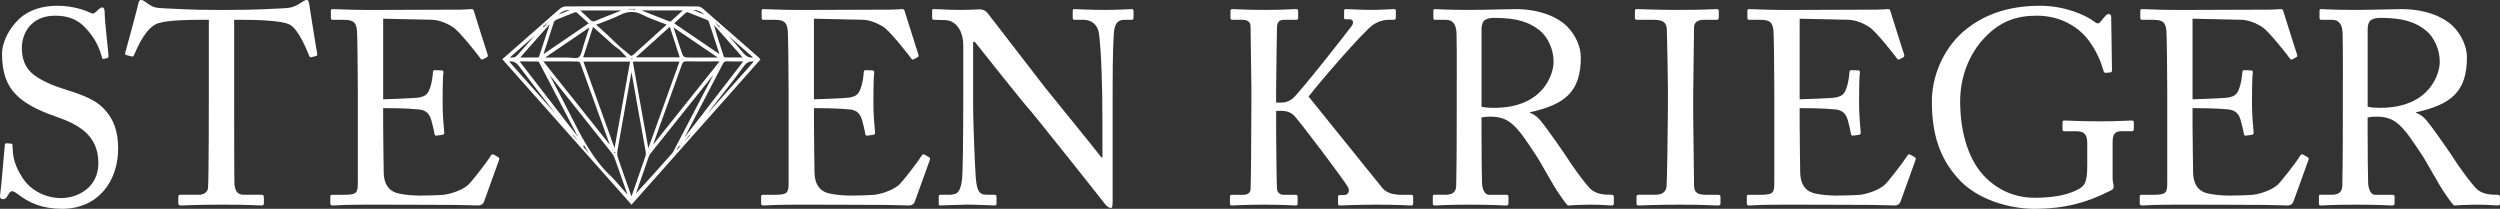
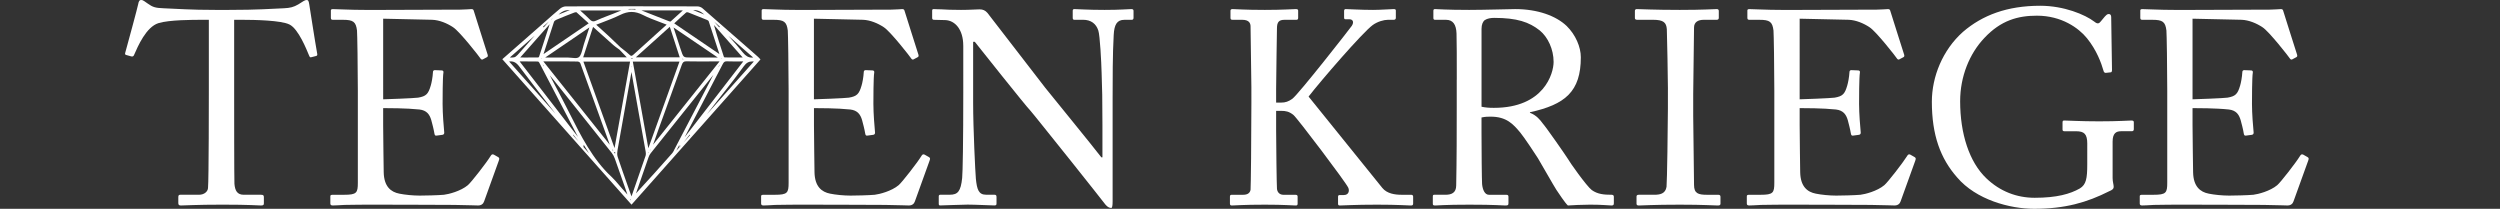
<svg xmlns="http://www.w3.org/2000/svg" version="1.1" id="Layer_1" x="0px" y="0px" width="153.456px" height="12.817px" viewBox="0 0 153.456 12.817" enable-background="new 0 0 153.456 12.817" xml:space="preserve">
  <rect x="0" y="0" width="153.456" height="12.817" fill="#333333" stroke="none" />
  <g>
    <g>
-       <path fill="#FFFFFF" d="M1.122,11.938c-0.202-0.151-0.304-0.202-0.388-0.202c-0.101,0-0.169,0.119-0.27,0.287    c-0.102,0.187-0.186,0.202-0.304,0.202c-0.102,0-0.186-0.084-0.152-0.27c0.068-0.422,0.237-2.567,0.288-3.057    c0.017-0.102,0.05-0.102,0.118-0.102l0.253,0.018c0.068,0,0.102,0.033,0.102,0.135c0.017,0.54,0.05,1.098,0.608,1.958    c0.506,0.794,1.435,1.251,2.364,1.251c1.013,0,2.297-0.625,2.297-2.146c0-1.738-1.25-2.38-2.601-2.854    C2.912,6.973,1.696,6.552,0.97,5.792C0.413,5.235,0.126,4.441,0.126,3.327c0-0.844,0.523-1.671,1.047-2.161    C1.78,0.591,2.625,0.354,3.537,0.354c0.962,0,1.705,0.287,1.992,0.422C5.681,0.862,5.766,0.844,5.85,0.76l0.22-0.202    C6.154,0.49,6.205,0.457,6.289,0.457s0.135,0.134,0.135,0.286c0,0.591,0.219,2.313,0.236,2.686c0,0.084-0.017,0.118-0.084,0.135    L6.374,3.614c-0.051,0.016-0.084,0-0.101-0.051c-0.135-0.49-0.354-1.149-1.047-1.874C4.77,1.2,4.179,0.963,3.385,0.963    c-1.503,0-2.044,1.115-2.044,1.976c0,0.473,0.101,1.03,0.524,1.469C2.355,4.897,3.3,5.268,3.79,5.421    c1.166,0.371,2.111,0.658,2.719,1.401c0.439,0.524,0.743,1.183,0.743,2.297c0,1.992-1.215,3.698-3.444,3.698    C2.625,12.817,1.797,12.462,1.122,11.938z" />
      <path fill="#FFFFFF" d="M12.819,1.216h-0.422c-0.541,0-2.01,0-2.668,0.203c-0.76,0.237-1.266,1.418-1.502,1.959    C8.192,3.462,8.142,3.479,8.057,3.462L7.753,3.377C7.703,3.361,7.652,3.343,7.686,3.242c0.169-0.607,0.76-2.786,0.793-2.972    C8.513,0.05,8.581,0,8.648,0c0.084,0,0.135,0.018,0.203,0.068L9.07,0.22c0.304,0.219,0.473,0.27,0.962,0.287    c0.895,0.033,1.604,0.101,3.192,0.101h0.811c1.84,0,2.566-0.068,3.394-0.101C17.8,0.49,18.02,0.439,18.307,0.271l0.321-0.202    C18.712,0.018,18.763,0,18.831,0c0.084,0,0.118,0.05,0.152,0.271c0.034,0.203,0.355,2.297,0.49,3.04    c0.017,0.084-0.017,0.118-0.102,0.134l-0.27,0.068c-0.068,0.017-0.084,0-0.135-0.119c-0.135-0.32-0.642-1.621-1.199-1.891    c-0.507-0.253-2.094-0.288-2.921-0.288h-0.473v4.812c0,0.237,0,4.965,0.017,5.252c0.034,0.422,0.169,0.676,0.574,0.676h1.064    c0.152,0,0.169,0.051,0.169,0.169v0.354c0,0.084-0.017,0.135-0.169,0.135c-0.169,0-0.709-0.051-2.364-0.051    c-1.621,0-2.331,0.051-2.567,0.051c-0.135,0-0.152-0.066-0.152-0.168v-0.321c0-0.118,0.017-0.169,0.118-0.169h1.148    c0.338,0,0.54-0.203,0.557-0.406c0.051-0.489,0.051-5.673,0.051-5.994V1.216z" />
      <path fill="#FFFFFF" d="M23.519,6.096c0.135,0,1.942-0.068,2.145-0.102c0.49-0.084,0.625-0.219,0.777-0.743    c0.051-0.168,0.118-0.506,0.135-0.828c0-0.083,0.051-0.118,0.119-0.118l0.422,0.017c0.084,0,0.118,0.068,0.101,0.135    c-0.05,0.287-0.05,1.671-0.05,1.925c0,0.59,0.067,1.402,0.101,1.756c0,0.085-0.034,0.117-0.101,0.136l-0.372,0.05    c-0.084,0.018-0.118-0.033-0.135-0.151c-0.034-0.22-0.135-0.608-0.186-0.794c-0.101-0.355-0.287-0.607-0.727-0.658    c-0.793-0.085-1.958-0.085-2.229-0.085v1.048c0,0.91,0.034,2.55,0.034,2.887c0.017,0.878,0.439,1.216,0.962,1.316    c0.338,0.068,0.828,0.119,1.25,0.119c0.288,0,1.131-0.018,1.486-0.051c0.287-0.034,1.03-0.22,1.469-0.591    c0.203-0.169,1.148-1.386,1.385-1.773c0.051-0.084,0.102-0.152,0.203-0.102l0.27,0.153c0.084,0.05,0.084,0.101,0.034,0.235    l-0.895,2.482c-0.051,0.152-0.169,0.253-0.372,0.253c-0.084,0-0.456-0.017-1.469-0.034c-1.013,0-2.651-0.017-5.285-0.017    c-0.625,0-1.098,0.017-1.436,0.017c-0.354,0.018-0.574,0.034-0.726,0.034c-0.102,0-0.152-0.034-0.152-0.117V12.04    c0-0.067,0.05-0.084,0.169-0.084h0.675c0.777,0,0.844-0.118,0.844-0.742V7.21V5.555c0-1.401-0.034-3.512-0.051-3.681    c-0.067-0.541-0.236-0.658-0.861-0.658h-0.607c-0.085,0-0.136-0.016-0.136-0.118V0.642c0-0.051,0.034-0.083,0.119-0.083    c0.371,0,0.962,0.05,2.077,0.05h0.743c1.672,0,3.343-0.018,5.015-0.018c0.27,0,0.591-0.033,0.675-0.033s0.118,0.033,0.135,0.083    c0.067,0.236,0.811,2.55,0.861,2.719c0.017,0.067,0.017,0.118-0.05,0.152l-0.253,0.135c-0.051,0.033-0.118-0.018-0.135-0.052    c-0.034-0.067-1.283-1.671-1.688-1.925c-0.354-0.236-0.827-0.439-1.283-0.456l-3.006-0.067V6.096z" />
      <path fill="#FFFFFF" d="M49.964,6.096c0.135,0,1.942-0.068,2.144-0.102c0.49-0.084,0.625-0.219,0.777-0.743    c0.051-0.168,0.118-0.506,0.135-0.828c0-0.083,0.05-0.118,0.118-0.118l0.422,0.017c0.084,0,0.119,0.068,0.102,0.135    c-0.051,0.287-0.051,1.671-0.051,1.925c0,0.59,0.068,1.402,0.101,1.756c0,0.085-0.033,0.117-0.101,0.136l-0.372,0.05    c-0.084,0.018-0.118-0.033-0.135-0.151c-0.034-0.22-0.135-0.608-0.186-0.794c-0.101-0.355-0.287-0.607-0.726-0.658    c-0.793-0.085-1.958-0.085-2.229-0.085v1.048c0,0.91,0.033,2.55,0.033,2.887c0.017,0.878,0.439,1.216,0.962,1.316    c0.338,0.068,0.828,0.119,1.25,0.119c0.287,0,1.131-0.018,1.486-0.051c0.287-0.034,1.03-0.22,1.469-0.591    c0.203-0.169,1.148-1.386,1.385-1.773c0.05-0.084,0.101-0.152,0.202-0.102l0.271,0.153c0.084,0.05,0.084,0.101,0.033,0.235    l-0.895,2.482c-0.051,0.152-0.169,0.253-0.372,0.253c-0.084,0-0.456-0.017-1.469-0.034c-1.013,0-2.651-0.017-5.285-0.017    c-0.625,0-1.098,0.017-1.436,0.017c-0.354,0.018-0.574,0.034-0.726,0.034c-0.102,0-0.152-0.034-0.152-0.117V12.04    c0-0.067,0.05-0.084,0.169-0.084h0.675c0.777,0,0.844-0.118,0.844-0.742V7.21V5.555c0-1.401-0.034-3.512-0.051-3.681    c-0.067-0.541-0.236-0.658-0.861-0.658h-0.607c-0.085,0-0.135-0.016-0.135-0.118V0.642c0-0.051,0.033-0.083,0.118-0.083    c0.371,0,0.962,0.05,2.077,0.05h0.743c1.672,0,3.344-0.018,5.015-0.018c0.27,0,0.591-0.033,0.675-0.033s0.118,0.033,0.135,0.083    c0.068,0.236,0.811,2.55,0.861,2.719c0.017,0.067,0.017,0.118-0.051,0.152l-0.253,0.135c-0.051,0.033-0.119-0.018-0.136-0.052    c-0.033-0.067-1.283-1.671-1.688-1.925c-0.354-0.236-0.827-0.439-1.283-0.456l-3.005-0.067V6.096z" />
      <path fill="#FFFFFF" d="M59.127,2.803c0-0.996-0.507-1.553-1.115-1.57L57.32,1.216c-0.084,0-0.102-0.067-0.102-0.118V0.659    c0-0.068,0.017-0.101,0.102-0.101s0.219,0.016,0.473,0.016c0.253,0.017,0.625,0.034,1.198,0.034c0.575,0,0.929-0.034,1.131-0.034    c0.22,0,0.355,0.067,0.49,0.219c0.085,0.101,3.36,4.357,3.546,4.593c0.186,0.237,3.039,3.732,3.445,4.272h0.067v-2.01    c0-1.502-0.017-2.329-0.05-3.174c-0.017-0.658-0.102-2.313-0.203-2.601c-0.135-0.421-0.456-0.658-0.928-0.658h-0.541    c-0.068,0-0.102-0.034-0.102-0.118V0.659c0-0.068,0.034-0.101,0.102-0.101c0.236,0,0.776,0.05,1.857,0.05    c1.013,0,1.418-0.05,1.638-0.05c0.119,0,0.136,0.05,0.136,0.118v0.422c0,0.067-0.034,0.118-0.102,0.118h-0.457    c-0.456,0-0.624,0.288-0.658,0.929c-0.067,1.131-0.067,2.803-0.067,3.9v6.315c0,0.236-0.018,0.405-0.085,0.405    c-0.203,0-0.355-0.203-0.406-0.27c-0.017-0.034-1.013-1.283-2.06-2.601c-1.182-1.47-2.415-3.023-2.516-3.124    c-0.186-0.169-3.293-4.07-3.394-4.205h-0.101v3.749c0,1.57,0.135,4.322,0.168,4.66c0.067,0.658,0.169,0.979,0.625,0.979h0.507    c0.118,0,0.135,0.051,0.135,0.152v0.371c0,0.101-0.017,0.135-0.135,0.135c-0.169,0-1.183-0.051-1.638-0.051    c-0.355,0-1.52,0.051-1.689,0.051c-0.067,0-0.084-0.034-0.084-0.117v-0.439c0-0.051,0.017-0.102,0.101-0.102H58.3    c0.49,0,0.675-0.203,0.76-1.029c0.034-0.322,0.068-2.247,0.068-5.252V2.803z" />
      <path fill="#FFFFFF" d="M76.813,5.353c0-0.304-0.051-3.597-0.051-3.732c0-0.186-0.084-0.405-0.505-0.405h-0.591    c-0.102,0-0.136-0.034-0.136-0.118V0.659c0-0.068,0.034-0.101,0.136-0.101c0.202,0,0.708,0.05,1.975,0.05    c1.131,0,1.688-0.05,1.908-0.05c0.102,0,0.135,0.033,0.135,0.101v0.439c0,0.083-0.033,0.118-0.119,0.118h-0.709    c-0.336,0-0.473,0.118-0.473,0.524c0,0.253-0.051,2.887-0.051,3.714v0.844h0.305c0.271,0,0.457-0.067,0.691-0.235    c0.373-0.271,3.496-4.256,3.648-4.475c0.152-0.236,0.068-0.406-0.152-0.406h-0.236c-0.068,0-0.084-0.033-0.084-0.118V0.676    c0-0.085,0.033-0.118,0.102-0.118c0.201,0,0.895,0.05,1.672,0.05c0.488,0,1.08-0.05,1.283-0.05c0.084,0,0.119,0.033,0.119,0.083    v0.457c0,0.083-0.053,0.118-0.137,0.118H85.19c-0.236,0-0.625,0.102-0.93,0.322c-0.625,0.456-3.207,3.444-3.936,4.39    c0.154,0.187,4.375,5.42,4.525,5.606c0.287,0.354,0.777,0.422,1.184,0.422h0.592c0.082,0,0.117,0.051,0.117,0.118v0.423    c0,0.083-0.035,0.117-0.135,0.117c-0.17,0-0.811-0.051-2.078-0.051c-1.4,0-2.061,0.051-2.295,0.051    c-0.068,0-0.102-0.034-0.102-0.101v-0.439c0-0.067,0.033-0.102,0.102-0.102h0.252c0.32,0,0.355-0.287,0.271-0.455    c-0.152-0.338-3.143-4.29-3.361-4.458c-0.27-0.221-0.488-0.254-0.744-0.254h-0.32v1.217c0,0.844,0.033,3.325,0.051,3.562    c0.018,0.221,0.17,0.372,0.389,0.372h0.744c0.084,0,0.135,0.033,0.135,0.102v0.439c0,0.066-0.018,0.117-0.102,0.117    c-0.203,0-0.709-0.051-1.908-0.051c-1.333,0-1.875,0.051-2.027,0.051c-0.084,0-0.118-0.034-0.118-0.117v-0.439    c0-0.085,0.052-0.102,0.118-0.102h0.693c0.304,0,0.421-0.135,0.455-0.305c0.018-0.151,0.051-3.208,0.051-5.318V5.353z" />
      <path fill="#FFFFFF" d="M89.421,4.881c0-1.25,0-2.331-0.016-2.821c-0.018-0.557-0.221-0.844-0.643-0.844h-0.676    c-0.084,0-0.102-0.05-0.102-0.118V0.676c0-0.085,0.018-0.118,0.102-0.118c0.152,0,0.676,0.05,2.094,0.05    c0.945,0,2.516-0.05,2.818-0.05c1.402,0,2.518,0.421,3.16,1.03c0.557,0.541,0.877,1.3,0.877,1.925    c0,2.111-0.963,2.904-3.123,3.377v0.033c0.404,0.151,0.641,0.456,0.775,0.642c0.203,0.221,1.402,1.942,1.537,2.161    c0.084,0.17,1.166,1.706,1.486,1.942c0.355,0.253,0.744,0.287,1.217,0.287c0.117,0,0.135,0.067,0.135,0.135v0.372    c0,0.101-0.018,0.151-0.135,0.151c-0.137,0-0.574-0.051-1.318-0.051c-0.49,0-1.113,0.034-1.369,0.051    c-0.184-0.168-0.555-0.742-0.707-0.963c-0.135-0.202-1.047-1.806-1.133-1.941c-0.066-0.118-0.877-1.334-1.08-1.57    c-0.439-0.523-0.844-0.979-1.824-0.979c-0.15,0-0.32,0-0.557,0.051v0.945c0,0.997,0.018,2.888,0.035,3.141    c0.033,0.354,0.168,0.659,0.42,0.659h1.064c0.119,0,0.135,0.051,0.135,0.135v0.372c0,0.117-0.016,0.151-0.186,0.151    c-0.186,0-0.607-0.051-2.211-0.051c-1.537,0-1.926,0.051-2.111,0.051c-0.135,0-0.135-0.051-0.135-0.135V12.09    c0-0.084,0-0.135,0.084-0.135h0.693c0.371,0,0.658-0.118,0.658-0.574c0.033-1.672,0.033-3.258,0.033-4.863V4.881z M90.94,6.552    C91.194,6.603,91.38,6.62,91.7,6.62c3.074,0,3.664-2.111,3.664-2.82c0-0.777-0.354-1.52-0.844-1.926    c-0.658-0.522-1.402-0.776-2.805-0.776c-0.201,0-0.42,0.033-0.572,0.134c-0.119,0.085-0.203,0.271-0.203,0.541V6.552z" />
      <path fill="#FFFFFF" d="M102.382,5.488c0-0.405-0.051-3.445-0.068-3.698c-0.033-0.406-0.201-0.575-0.844-0.575h-0.979    c-0.084,0-0.137-0.034-0.137-0.101V0.659c0-0.068,0.053-0.101,0.119-0.101c0.203,0,1.064,0.05,2.635,0.05    c1.502,0,2.043-0.05,2.279-0.05c0.084,0,0.117,0.05,0.117,0.118v0.422c0,0.083-0.051,0.118-0.135,0.118h-0.793    c-0.338,0-0.592,0.136-0.592,0.474c0,0.168-0.051,3.9-0.051,4.103v1.3c0,0.169,0.051,4.069,0.051,4.255    c0,0.524,0.254,0.608,0.793,0.608h0.693c0.084,0,0.137,0.033,0.137,0.118v0.439c0,0.066-0.053,0.101-0.154,0.101    c-0.201,0-0.877-0.051-2.346-0.051c-1.604,0-2.33,0.051-2.516,0.051c-0.084,0-0.137-0.034-0.137-0.101v-0.456    c0-0.068,0.053-0.102,0.137-0.102h0.945c0.338,0,0.691-0.05,0.76-0.489c0.033-0.253,0.084-3.901,0.084-4.796V5.488z" />
      <path fill="#FFFFFF" d="M110.468,6.096c0.135,0,1.941-0.068,2.145-0.102c0.488-0.084,0.625-0.219,0.775-0.743    c0.051-0.168,0.119-0.506,0.137-0.828c0-0.083,0.049-0.118,0.117-0.118l0.422,0.017c0.084,0,0.119,0.068,0.102,0.135    c-0.051,0.287-0.051,1.671-0.051,1.925c0,0.59,0.068,1.402,0.102,1.756c0,0.085-0.033,0.117-0.102,0.136l-0.371,0.05    c-0.086,0.018-0.117-0.033-0.137-0.151c-0.033-0.22-0.135-0.608-0.184-0.794c-0.102-0.355-0.287-0.607-0.729-0.658    c-0.793-0.085-1.957-0.085-2.227-0.085v1.048c0,0.91,0.033,2.55,0.033,2.887c0.016,0.878,0.439,1.216,0.963,1.316    c0.336,0.068,0.826,0.119,1.248,0.119c0.287,0,1.133-0.018,1.488-0.051c0.285-0.034,1.027-0.22,1.467-0.591    c0.205-0.169,1.148-1.386,1.387-1.773c0.049-0.084,0.102-0.152,0.201-0.102l0.27,0.153c0.084,0.05,0.084,0.101,0.035,0.235    l-0.895,2.482c-0.053,0.152-0.17,0.253-0.373,0.253c-0.084,0-0.457-0.017-1.469-0.034c-1.012,0-2.65-0.017-5.285-0.017    c-0.625,0-1.098,0.017-1.436,0.017c-0.354,0.018-0.574,0.034-0.727,0.034c-0.102,0-0.15-0.034-0.15-0.117V12.04    c0-0.067,0.049-0.084,0.168-0.084h0.676c0.775,0,0.844-0.118,0.844-0.742V7.21V5.555c0-1.401-0.033-3.512-0.051-3.681    c-0.066-0.541-0.236-0.658-0.861-0.658h-0.607c-0.084,0-0.135-0.016-0.135-0.118V0.642c0-0.051,0.033-0.083,0.117-0.083    c0.373,0,0.963,0.05,2.076,0.05h0.744c1.672,0,3.344-0.018,5.016-0.018c0.271,0,0.592-0.033,0.676-0.033s0.117,0.033,0.135,0.083    c0.068,0.236,0.811,2.55,0.861,2.719c0.016,0.067,0.016,0.118-0.051,0.152l-0.254,0.135c-0.051,0.033-0.117-0.018-0.135-0.052    c-0.033-0.067-1.283-1.671-1.689-1.925c-0.354-0.236-0.826-0.439-1.283-0.456l-3.004-0.067V6.096z" />
      <path fill="#FFFFFF" d="M128.122,8.832c0-0.607-0.184-0.776-0.691-0.776h-0.711c-0.082,0-0.117-0.033-0.117-0.102V7.532    c0-0.102,0.018-0.135,0.102-0.135c0.236,0,0.996,0.051,2.145,0.051c1.217,0,1.756-0.051,1.992-0.051    c0.119,0,0.137,0.051,0.137,0.117v0.404c0,0.068-0.018,0.137-0.119,0.137H130.2c-0.303,0-0.523,0.118-0.523,0.641v2.23    c0,0.235,0.066,0.404,0.066,0.54c0,0.134-0.102,0.202-0.27,0.27c-1.367,0.692-2.717,1.081-4.609,1.081    c-1.504,0-3.564-0.558-4.729-1.925c-1.029-1.166-1.553-2.601-1.553-4.645c0-1.536,0.658-3.174,1.908-4.289    c1.197-1.03,2.717-1.604,4.744-1.604c1.453,0,2.752,0.54,3.326,0.979c0.186,0.153,0.287,0.119,0.389-0.016l0.254-0.304    c0.066-0.068,0.135-0.152,0.236-0.152c0.117,0,0.152,0.083,0.152,0.202l0.049,3.226c0,0.084-0.016,0.152-0.084,0.152l-0.303,0.033    c-0.068,0-0.119-0.051-0.135-0.134c-0.135-0.473-0.424-1.267-1.014-1.993c-0.508-0.625-1.555-1.384-3.074-1.384    c-1.166,0-2.211,0.287-3.225,1.368c-0.912,0.961-1.486,2.364-1.486,3.883c0,1.992,0.559,3.732,1.604,4.728    c0.846,0.811,1.875,1.199,2.973,1.199c1.352,0,2.178-0.235,2.77-0.573c0.389-0.237,0.455-0.609,0.455-1.487V8.832z" />
      <path fill="#FFFFFF" d="M134.583,6.096c0.135,0,1.943-0.068,2.145-0.102c0.49-0.084,0.625-0.219,0.777-0.743    c0.051-0.168,0.117-0.506,0.135-0.828c0-0.083,0.051-0.118,0.119-0.118l0.422,0.017c0.084,0,0.117,0.068,0.102,0.135    c-0.051,0.287-0.051,1.671-0.051,1.925c0,0.59,0.066,1.402,0.102,1.756c0,0.085-0.035,0.117-0.102,0.136l-0.371,0.05    c-0.086,0.018-0.119-0.033-0.137-0.151c-0.033-0.22-0.133-0.608-0.186-0.794c-0.102-0.355-0.285-0.607-0.725-0.658    c-0.793-0.085-1.959-0.085-2.23-0.085v1.048c0,0.91,0.035,2.55,0.035,2.887c0.016,0.878,0.438,1.216,0.963,1.316    c0.336,0.068,0.826,0.119,1.248,0.119c0.287,0,1.131-0.018,1.486-0.051c0.287-0.034,1.029-0.22,1.469-0.591    c0.203-0.169,1.148-1.386,1.385-1.773c0.051-0.084,0.102-0.152,0.203-0.102l0.27,0.153c0.086,0.05,0.086,0.101,0.035,0.235    l-0.896,2.482c-0.051,0.152-0.168,0.253-0.371,0.253c-0.084,0-0.455-0.017-1.469-0.034c-1.014,0-2.65-0.017-5.285-0.017    c-0.625,0-1.098,0.017-1.436,0.017c-0.355,0.018-0.574,0.034-0.727,0.034c-0.102,0-0.15-0.034-0.15-0.117V12.04    c0-0.067,0.049-0.084,0.168-0.084h0.674c0.777,0,0.846-0.118,0.846-0.742V7.21V5.555c0-1.401-0.033-3.512-0.051-3.681    c-0.066-0.541-0.236-0.658-0.861-0.658h-0.607c-0.084,0-0.135-0.016-0.135-0.118V0.642c0-0.051,0.033-0.083,0.117-0.083    c0.371,0,0.963,0.05,2.076,0.05h0.744c1.672,0,3.344-0.018,5.016-0.018c0.27,0,0.59-0.033,0.676-0.033    c0.084,0,0.117,0.033,0.135,0.083c0.066,0.236,0.811,2.55,0.861,2.719c0.016,0.067,0.016,0.118-0.051,0.152l-0.254,0.135    c-0.051,0.033-0.119-0.018-0.135-0.052c-0.035-0.067-1.283-1.671-1.688-1.925c-0.355-0.236-0.828-0.439-1.283-0.456l-3.008-0.067    V6.096z" />
-       <path fill="#FFFFFF" d="M143.813,4.881c0-1.25,0-2.331-0.018-2.821c-0.016-0.557-0.219-0.844-0.641-0.844h-0.676    c-0.084,0-0.1-0.05-0.1-0.118V0.676c0-0.085,0.016-0.118,0.1-0.118c0.152,0,0.676,0.05,2.094,0.05c0.947,0,2.516-0.05,2.82-0.05    c1.402,0,2.516,0.421,3.158,1.03c0.557,0.541,0.877,1.3,0.877,1.925c0,2.111-0.963,2.904-3.123,3.377v0.033    c0.404,0.151,0.641,0.456,0.777,0.642c0.201,0.221,1.4,1.942,1.535,2.161c0.086,0.17,1.166,1.706,1.486,1.942    c0.355,0.253,0.744,0.287,1.215,0.287c0.119,0,0.137,0.067,0.137,0.135v0.372c0,0.101-0.018,0.151-0.137,0.151    c-0.133,0-0.572-0.051-1.314-0.051c-0.49,0-1.115,0.034-1.369,0.051c-0.186-0.168-0.557-0.742-0.709-0.963    c-0.137-0.202-1.047-1.806-1.131-1.941c-0.068-0.118-0.879-1.334-1.082-1.57c-0.439-0.523-0.844-0.979-1.822-0.979    c-0.152,0-0.32,0-0.559,0.051v0.945c0,0.997,0.018,2.888,0.033,3.141c0.035,0.354,0.17,0.659,0.424,0.659h1.064    c0.117,0,0.133,0.051,0.133,0.135v0.372c0,0.117-0.016,0.151-0.184,0.151c-0.188,0-0.609-0.051-2.213-0.051    c-1.537,0-1.926,0.051-2.111,0.051c-0.135,0-0.135-0.051-0.135-0.135V12.09c0-0.084,0-0.135,0.084-0.135h0.693    c0.371,0,0.658-0.118,0.658-0.574c0.033-1.672,0.033-3.258,0.033-4.863V4.881z M145.333,6.552c0.254,0.051,0.439,0.067,0.76,0.067    c3.074,0,3.666-2.111,3.666-2.82c0-0.777-0.355-1.52-0.846-1.926c-0.658-0.522-1.4-0.776-2.803-0.776    c-0.203,0-0.422,0.033-0.574,0.134c-0.119,0.085-0.203,0.271-0.203,0.541V6.552z" />
    </g>
    <g>
      <path fill="#FFFFFF" d="M38.767,0.573c0.082,0,0.165,0.007,0.248,0.022l-0.023-0.048c-0.116,0-0.231,0-0.347,0l-0.109,0.046    C38.613,0.579,38.69,0.573,38.767,0.573 M42.541,0.617l0.696,0.279C43.02,0.696,42.798,0.606,42.541,0.617 M34.942,0.616    c-0.25,0-0.464,0.09-0.66,0.281l0.699-0.28C34.969,0.616,34.955,0.616,34.942,0.616 M33.852,1.18l0.016,0.014l0.05-0.071    C33.896,1.143,33.874,1.162,33.852,1.18 M35.611,0.644c0.027,0.023,0.054,0.048,0.08,0.07c0.176,0.158,0.34,0.304,0.494,0.463    c0.089,0.093,0.162,0.133,0.241,0.133c0.048,0,0.099-0.014,0.163-0.043c0.23-0.109,0.47-0.2,0.702-0.29    c0.11-0.041,0.215-0.081,0.32-0.123c0.175-0.07,0.348-0.141,0.522-0.21H35.611z M39.376,0.64c0.528,0.21,1.118,0.442,1.705,0.671    c0.032,0.013,0.081,0.01,0.084,0.008c0.222-0.196,0.446-0.403,0.685-0.621l0.063-0.059H39.376z M43.846,1.337l0.304,0.344    l0.035-0.047C44.072,1.535,43.959,1.436,43.846,1.337 M33.336,1.635l0.036,0.047l0.32-0.361c-0.051,0.045-0.1,0.089-0.149,0.133    l-0.01,0.008C33.468,1.52,33.402,1.578,33.336,1.635 M41.385,1.434l2.774,1.886l-0.086-0.266C43.875,2.444,43.689,1.869,43.5,1.3    c-0.006-0.018-0.043-0.053-0.091-0.073c-0.426-0.175-0.807-0.327-1.164-0.465c-0.02-0.007-0.047-0.012-0.07-0.012    c-0.027,0-0.046,0.007-0.052,0.012c-0.199,0.172-0.393,0.353-0.599,0.544C41.478,1.349,41.431,1.39,41.385,1.434 M35.354,0.748    c-0.025,0-0.06,0.007-0.093,0.019c-0.31,0.119-0.716,0.278-1.123,0.451c-0.06,0.026-0.119,0.083-0.134,0.126    c-0.181,0.539-0.355,1.084-0.541,1.662L33.362,3.32l2.773-1.887C36.089,1.392,36.045,1.35,36,1.309    c-0.212-0.195-0.413-0.381-0.616-0.557C35.382,0.751,35.374,0.748,35.354,0.748 M38.077,2.895l0.011,0.01    c0.055,0.043,0.11,0.088,0.167,0.132c0.131,0.104,0.268,0.21,0.394,0.331c0.042,0.042,0.076,0.059,0.106,0.059    c0.031,0,0.066-0.019,0.117-0.065c0.463-0.424,0.938-0.85,1.396-1.261l0.043-0.04c0.191-0.171,0.38-0.34,0.569-0.51    c0.013-0.013,0.025-0.026,0.039-0.04c-0.14-0.055-0.285-0.109-0.424-0.161c-0.344-0.129-0.698-0.261-1.033-0.432    c-0.483-0.246-0.903-0.246-1.396-0.001c-0.351,0.173-0.708,0.31-1.086,0.454c-0.12,0.045-0.252,0.095-0.384,0.147    c0.056,0.05,0.11,0.1,0.166,0.148c0.19,0.171,0.371,0.333,0.55,0.5c0.187,0.172,0.374,0.353,0.554,0.526    C37.937,2.761,38.006,2.828,38.077,2.895 M35.797,3.519h2.676l-0.449-0.471c-0.037-0.027-0.076-0.054-0.114-0.082    c-0.086-0.061-0.173-0.124-0.255-0.195c-0.313-0.278-0.62-0.553-0.945-0.845l-0.047-0.042c-0.085-0.076-0.172-0.154-0.259-0.232    L35.797,3.519z M39.026,3.521h2.698l-0.61-1.876L39.026,3.521z M43.825,1.534c0.193,0.69,0.412,1.359,0.603,1.94    c0.006,0.018,0.035,0.048,0.047,0.05c0.245,0.005,0.493,0.005,0.703,0.005h0.411L43.825,1.534z M31.932,3.529l0.41,0.001    c0.208,0,0.454-0.001,0.701-0.004c0.011-0.002,0.043-0.032,0.048-0.05c0.199-0.6,0.398-1.213,0.589-1.807l0.059-0.183    L31.932,3.529z M41.344,1.687l0.111,0.341c0.108,0.333,0.209,0.644,0.311,0.956c0.092,0.28,0.138,0.421,0.21,0.485    c0.072,0.062,0.188,0.062,0.418,0.062h1.665L41.344,1.687z M31.294,3.528c0.049,0.003,0.09,0.004,0.126,0.004    c0.212,0,0.262-0.055,0.499-0.324c0.304-0.344,0.602-0.682,0.899-1.017L31.294,3.528z M44.709,2.197    c0.297,0.327,0.604,0.667,0.888,1.023c0.175,0.218,0.345,0.315,0.551,0.315c0.028,0,0.056-0.001,0.084-0.005L44.709,2.197z     M34.83,3.53h0.005c0.076,0,0.158,0.008,0.238,0.017c0.077,0.009,0.156,0.019,0.229,0.019c0.11,0,0.187-0.021,0.24-0.066    c0.112-0.093,0.17-0.318,0.228-0.535c0.024-0.092,0.049-0.185,0.077-0.271c0.089-0.262,0.175-0.528,0.265-0.812l0.015-0.043    c0.015-0.05,0.032-0.101,0.049-0.154l-2.711,1.846h0.74C34.413,3.532,34.621,3.532,34.83,3.53 M44.276,3.608l0.039,0.001    l-0.035-0.025L44.276,3.608z M33.24,3.586l-0.034,0.023h0.042L33.24,3.586z M38.771,3.62h0.061l-0.019-0.042    c-0.024,0.008-0.048,0.011-0.074,0.008L38.771,3.62z M46.454,3.645l0.028,0.006h0.001c-0.003-0.004-0.007-0.007-0.01-0.01    L46.454,3.645z M41.904,3.636l0.006,0.019c0.012-0.009,0.024-0.015,0.038-0.021c-0.021-0.012-0.04-0.025-0.058-0.044l0.01,0.03    h0.011L41.904,3.636z M35.589,3.652c0.006,0.004,0.012,0.008,0.019,0.012l0.008-0.023l-0.002-0.006    C35.605,3.641,35.598,3.647,35.589,3.652 M33.313,3.952c0.021,0.042,0.043,0.084,0.066,0.126L33.368,4.02L33.313,3.952z     M38.749,4.118h0.021l-0.01-0.054L38.749,4.118z M44.187,3.977l-0.131,0.165l0.091-0.092l-0.012,0.027    C44.151,4.042,44.17,4.011,44.187,3.977 M31.252,3.775L34.1,6.981c-0.737-0.95-1.499-1.931-2.233-2.908    C31.682,3.827,31.5,3.741,31.252,3.775 M46.171,3.77c-0.207,0-0.365,0.09-0.513,0.296c-0.37,0.515-0.764,1.019-1.146,1.505    c-0.163,0.207-0.327,0.414-0.488,0.623c-0.211,0.275-0.422,0.547-0.633,0.82l2.881-3.239C46.237,3.771,46.204,3.77,46.171,3.77     M31.896,3.771l3.582,4.634c-0.78-1.5-1.582-3.039-2.374-4.555c-0.02-0.038-0.062-0.073-0.078-0.074    c-0.237-0.005-0.472-0.005-0.67-0.005H31.896z M44.591,3.766c-0.104,0-0.161,0.041-0.225,0.165    c-0.564,1.089-1.142,2.195-1.699,3.263l-0.067,0.129c-0.193,0.368-0.385,0.738-0.578,1.107l3.602-4.66    c-0.074,0.001-0.144,0.001-0.213,0.001c-0.111,0.001-0.218,0.002-0.324,0.002c-0.192,0-0.341-0.002-0.482-0.008    C44.6,3.766,44.595,3.766,44.591,3.766 M35.201,8.333l0.314,0.354l-0.336-0.435L35.201,8.333z M42.331,8.265l-0.373,0.482    l0.399-0.45L42.331,8.265z M42.123,3.764c-0.153,0-0.215,0.052-0.277,0.228c-0.321,0.907-0.654,1.824-0.976,2.708    c-0.143,0.393-0.285,0.785-0.427,1.178c-0.103,0.285-0.206,0.578-0.305,0.862l-0.022,0.06c-0.01,0.028-0.02,0.055-0.029,0.082    l4.08-5.112h-0.119c-0.175,0-0.351,0-0.526,0.001c-0.189,0.001-0.377,0.002-0.565,0.002c-0.318,0-0.579-0.003-0.819-0.008    L42.123,3.764z M33.352,3.77l4.079,5.116l-0.172-0.479C36.724,6.92,36.17,5.383,35.617,3.87c-0.014-0.037-0.099-0.092-0.16-0.093    c-0.192-0.006-0.399-0.008-0.668-0.008c-0.116,0-0.232,0-0.347,0.001c-0.116,0-0.229,0-0.343,0H33.352z M35.81,3.78l1.912,5.31    l0.954-5.31H35.81z M38.843,3.78l0.003,0.017l0.95,5.303l1.912-5.319H38.843z M39.909,9.182l-0.021,0.062    c0.013-0.017,0.025-0.033,0.037-0.049L39.909,9.182z M41.696,8.899c-0.061,0.116-0.122,0.232-0.182,0.349l0.259-0.292L41.75,8.939    l-0.092,0.117l0.048-0.149L41.696,8.899z M37.582,9.198c0.021,0.024,0.041,0.052,0.061,0.077c0.001,0.002,0.002,0.004,0.004,0.005    L37.61,9.179L37.582,9.198z M39.773,9.353c0.001,0.013,0.002,0.028,0.003,0.044c0.009-0.016,0.019-0.031,0.029-0.046L39.773,9.353    z M35.813,9.022l0.339,0.383c-0.112-0.171-0.22-0.345-0.323-0.521c-0.001,0.005-0.001,0.011-0.001,0.016L35.813,9.022z     M37.693,9.343c0.021,0.031,0.042,0.063,0.062,0.1c0-0.042,0.001-0.08,0.005-0.117L37.693,9.343z M43.786,4.598    c-1.256,1.57-2.552,3.19-3.844,4.808c-0.054,0.067-0.1,0.153-0.13,0.239c-0.25,0.709-0.499,1.431-0.74,2.129l-0.033,0.096    c0.788-0.845,1.561-1.715,2.228-2.471c0.04-0.045,0.071-0.108,0.103-0.17c0.009-0.02,0.018-0.036,0.026-0.054    C42.193,7.651,42.99,6.125,43.786,4.598 M33.747,4.625c0.098,0.185,0.195,0.368,0.292,0.554c0.31,0.586,0.628,1.192,0.931,1.795    c0.661,1.317,1.41,2.812,2.566,3.879c0.16,0.149,0.307,0.324,0.451,0.492c0.067,0.077,0.134,0.159,0.202,0.234    c0.108,0.121,0.217,0.242,0.325,0.365l-0.164-0.473c-0.199-0.569-0.404-1.159-0.611-1.737c-0.046-0.129-0.114-0.252-0.19-0.349    c-1.286-1.621-2.537-3.188-3.591-4.506C33.89,4.793,33.818,4.709,33.747,4.625 M38.761,4.42l-0.145,0.804    c-0.234,1.305-0.476,2.656-0.71,3.987c-0.017,0.098-0.039,0.279,0.006,0.411c0.206,0.62,0.428,1.246,0.643,1.85    c0.06,0.171,0.12,0.339,0.179,0.506c0.008,0.025,0.018,0.049,0.03,0.074l0.166-0.477c0.242-0.697,0.473-1.354,0.7-2.021    c0.019-0.055,0.021-0.143,0.005-0.233c-0.094-0.531-0.19-1.067-0.284-1.584c-0.049-0.271-0.098-0.543-0.147-0.814    c-0.111-0.624-0.222-1.247-0.333-1.872L38.761,4.42z M38.667,12.235l0.058,0.066l-0.011-0.027    c-0.01-0.019-0.017-0.039-0.025-0.056L38.667,12.235z M38.765,12.563l-0.045-0.05l-7.887-8.879l2.295-2.013    c0.106-0.093,0.211-0.188,0.317-0.28l0.021-0.018c0.296-0.263,0.604-0.535,0.912-0.792c0.102-0.084,0.239-0.138,0.357-0.139    c1.335-0.002,2.733-0.006,4.154-0.006c1.251,0,2.565,0.002,3.906,0.006c0.117,0,0.24,0.042,0.321,0.113    c0.972,0.844,1.952,1.704,2.9,2.535l0.523,0.459c0.018,0.017,0.034,0.034,0.053,0.056c0.008,0.009,0.019,0.021,0.033,0.034    l0.055,0.059l-0.054,0.061L38.765,12.563z" />
    </g>
  </g>
</svg>